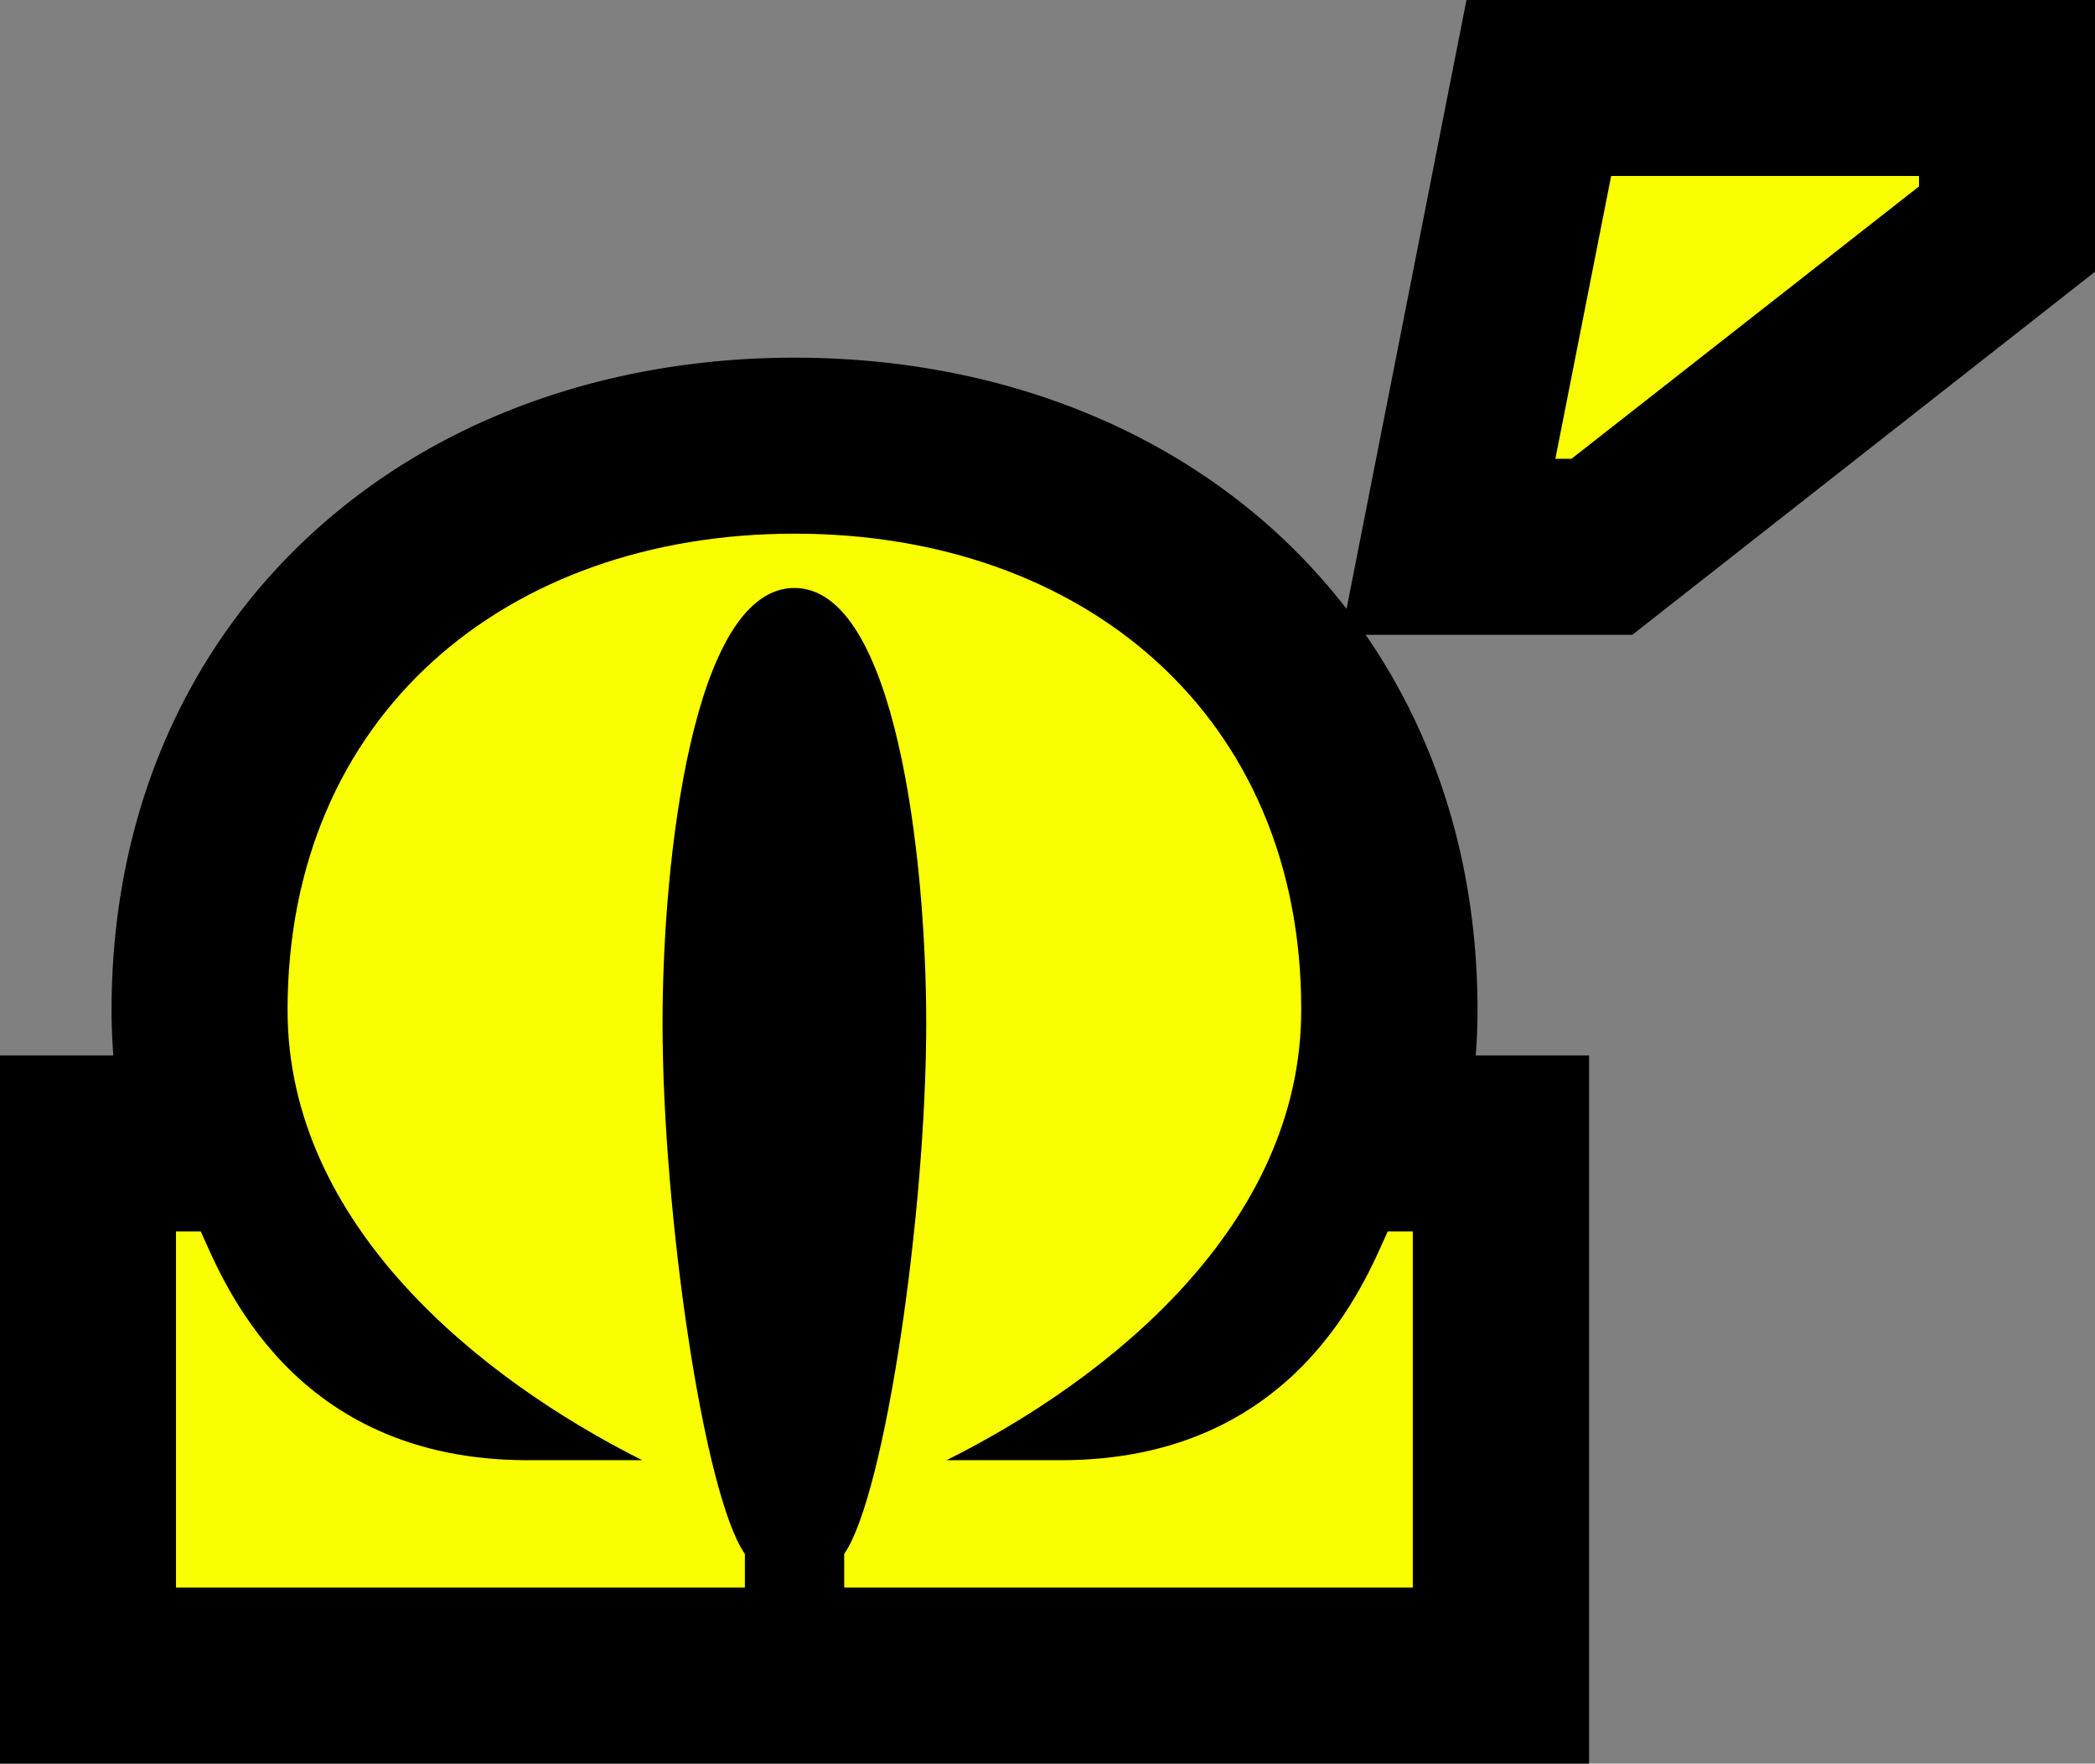
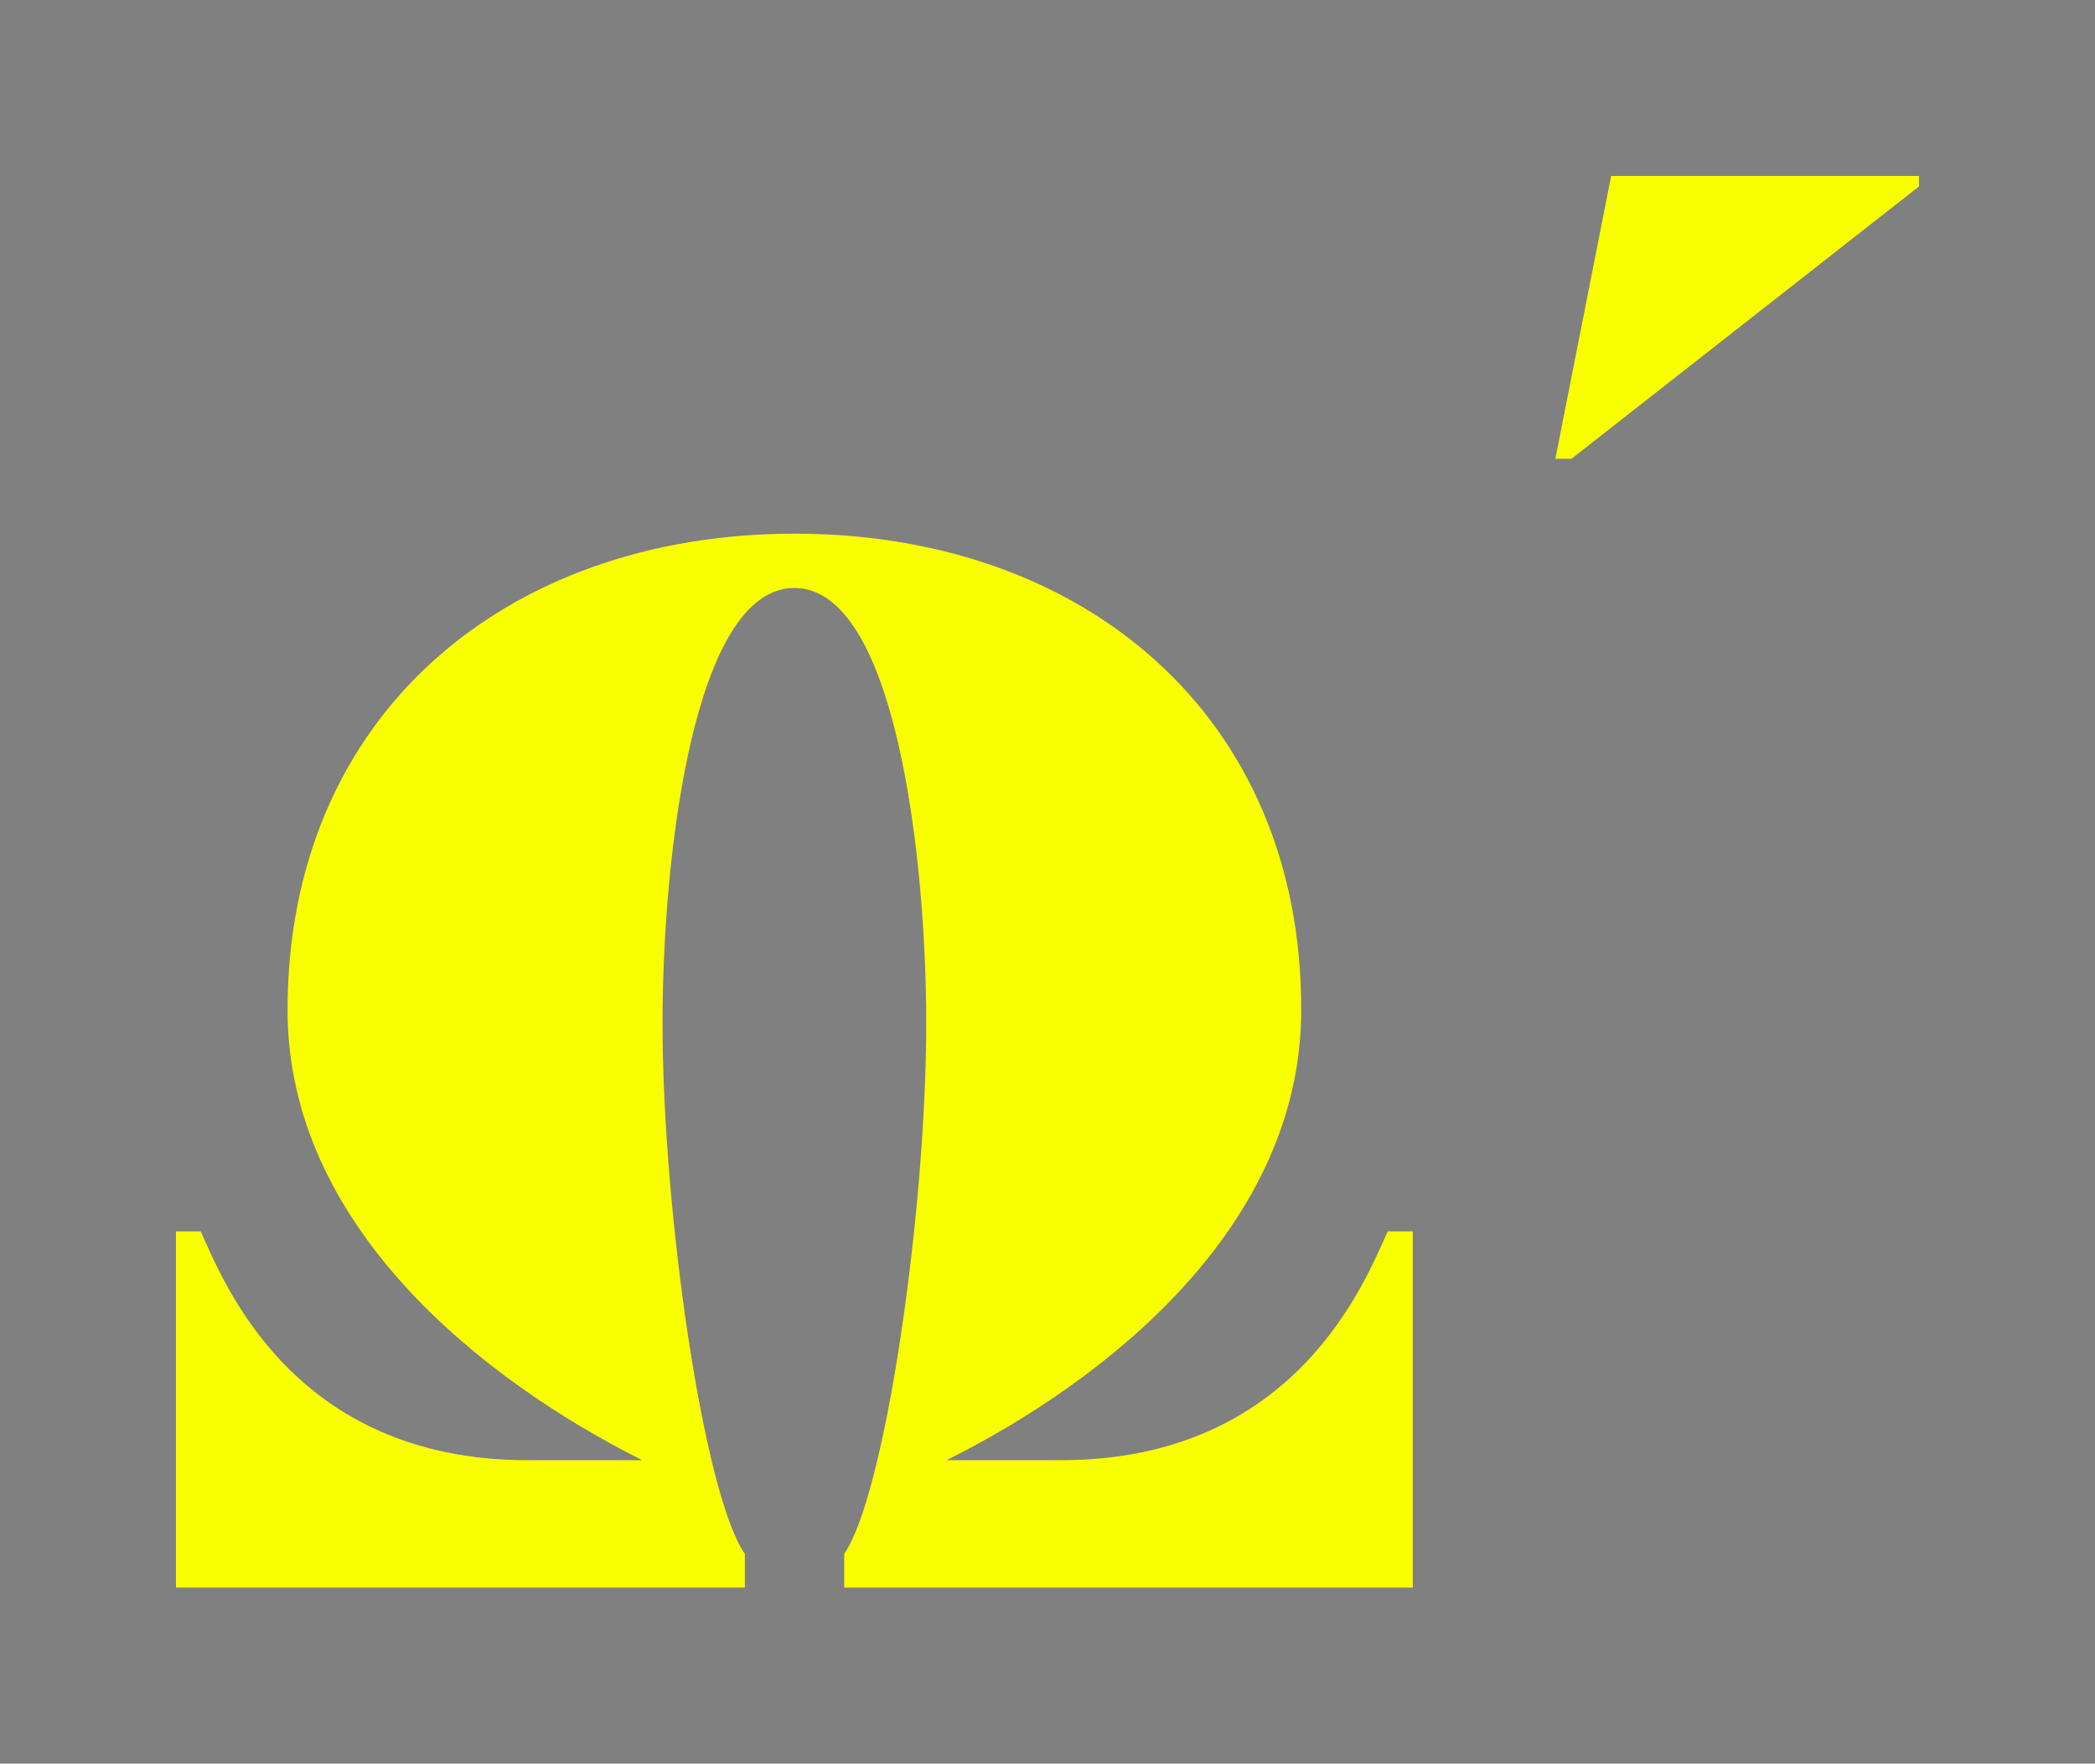
<svg xmlns="http://www.w3.org/2000/svg" viewBox="0 0 702.3 591.2">
  <rect x="0" y="0" width="702.3" height="591.2" fill="#808080" stroke="none" />
-   <path d="M491.6,0,451.4,204.1A204.85,204.85,0,0,0,427.3,178c-42.9-38.9-100.3-58.1-160.9-58.1s-118,19.2-160.9,58.1c-43.6,39.5-68.1,95.7-68.1,160.6,0,5.2.2,10.2.6,15.2H0V591.2H532.7V353.8h-38c.4-5,.6-10,.6-15.2,0-47.7-13.2-90.6-37.5-125.8h89.4L702.3,91.1V0Z" />
  <path d="M266.4,178.9c-96.8,0-170,60.9-170,159.7,0,72.2,64.9,123.8,118.9,150.9H176.9c-79.1,0-102.2-60.4-109.6-76.7H59V532.2H249.7V520.9c-13.8-19.7-27.6-114.5-27.6-177.9,0-55.5,10.3-145.9,44.2-145.9s44.2,90.4,44.2,145.9c0,63.4-13.8,158.2-27.5,177.9v11.3H473.6V412.8h-8.4c-7.4,16.2-30.5,76.7-109.6,76.7H317.3c54.1-27,118.9-78.6,118.9-150.9C436.4,239.8,363.2,178.9,266.4,178.9ZM643.3,62.5V59H540.1l-18.7,94.8h5.4Z" fill="#faff00" />
</svg>